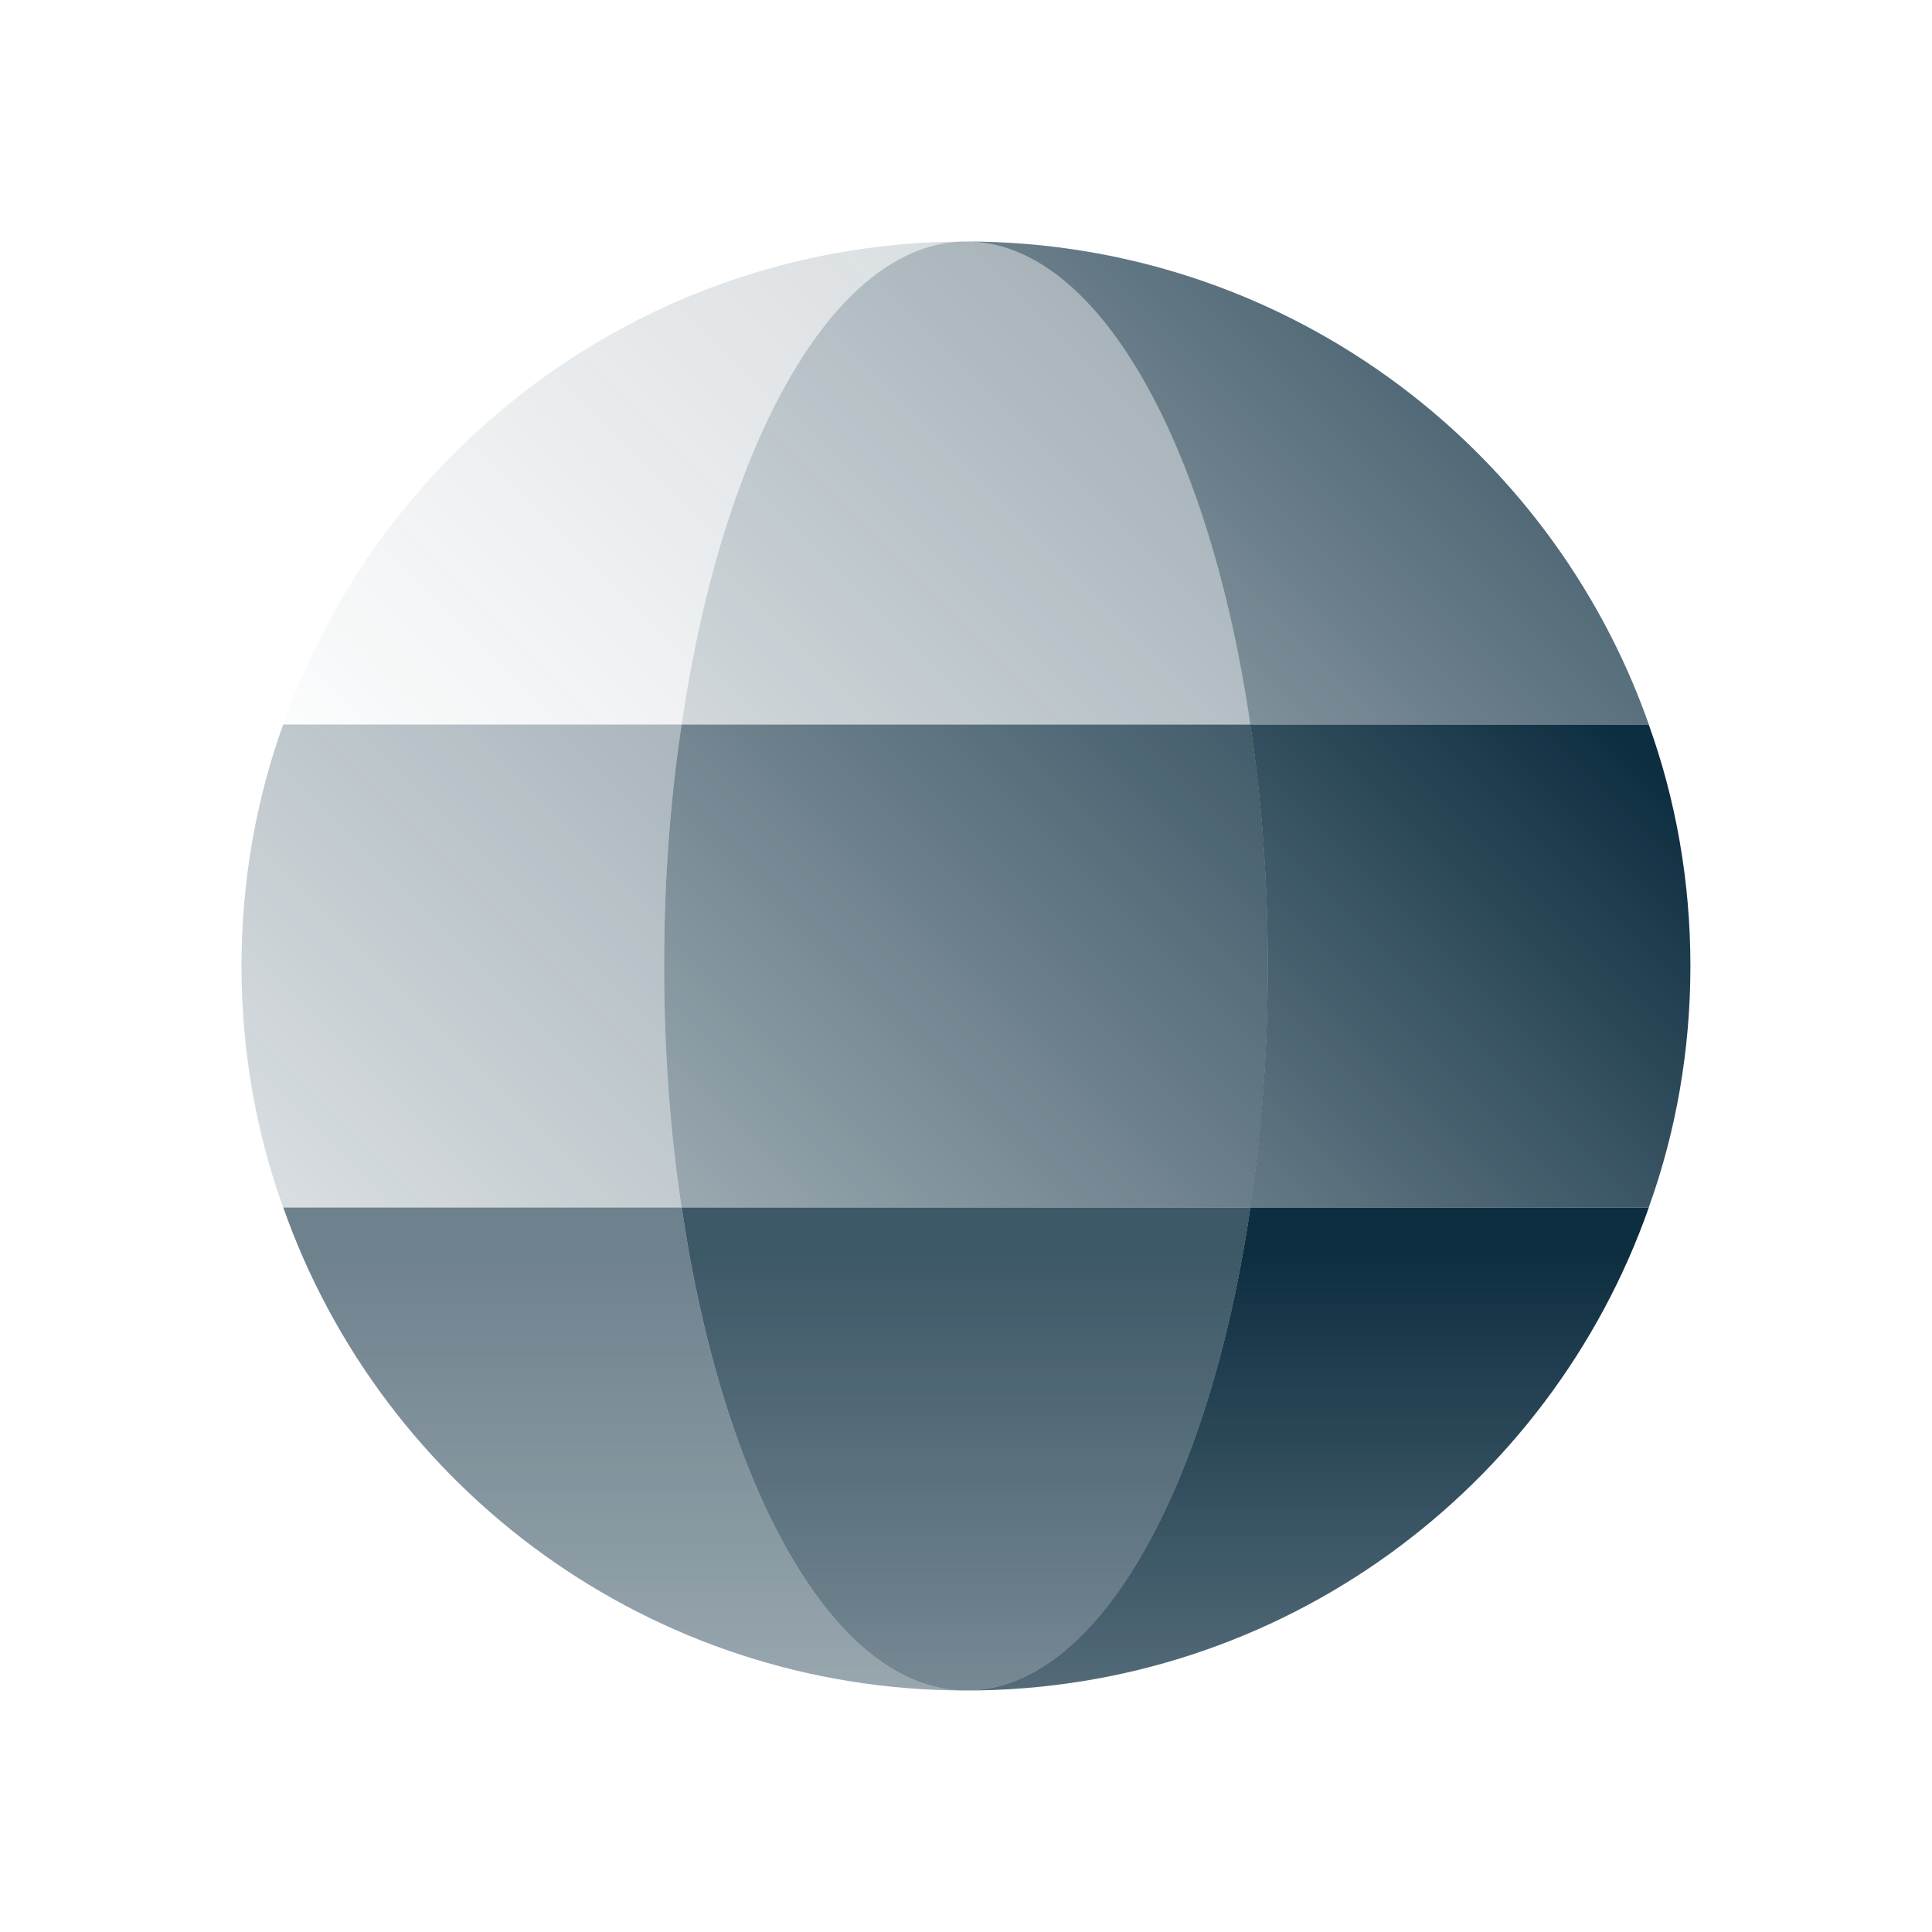
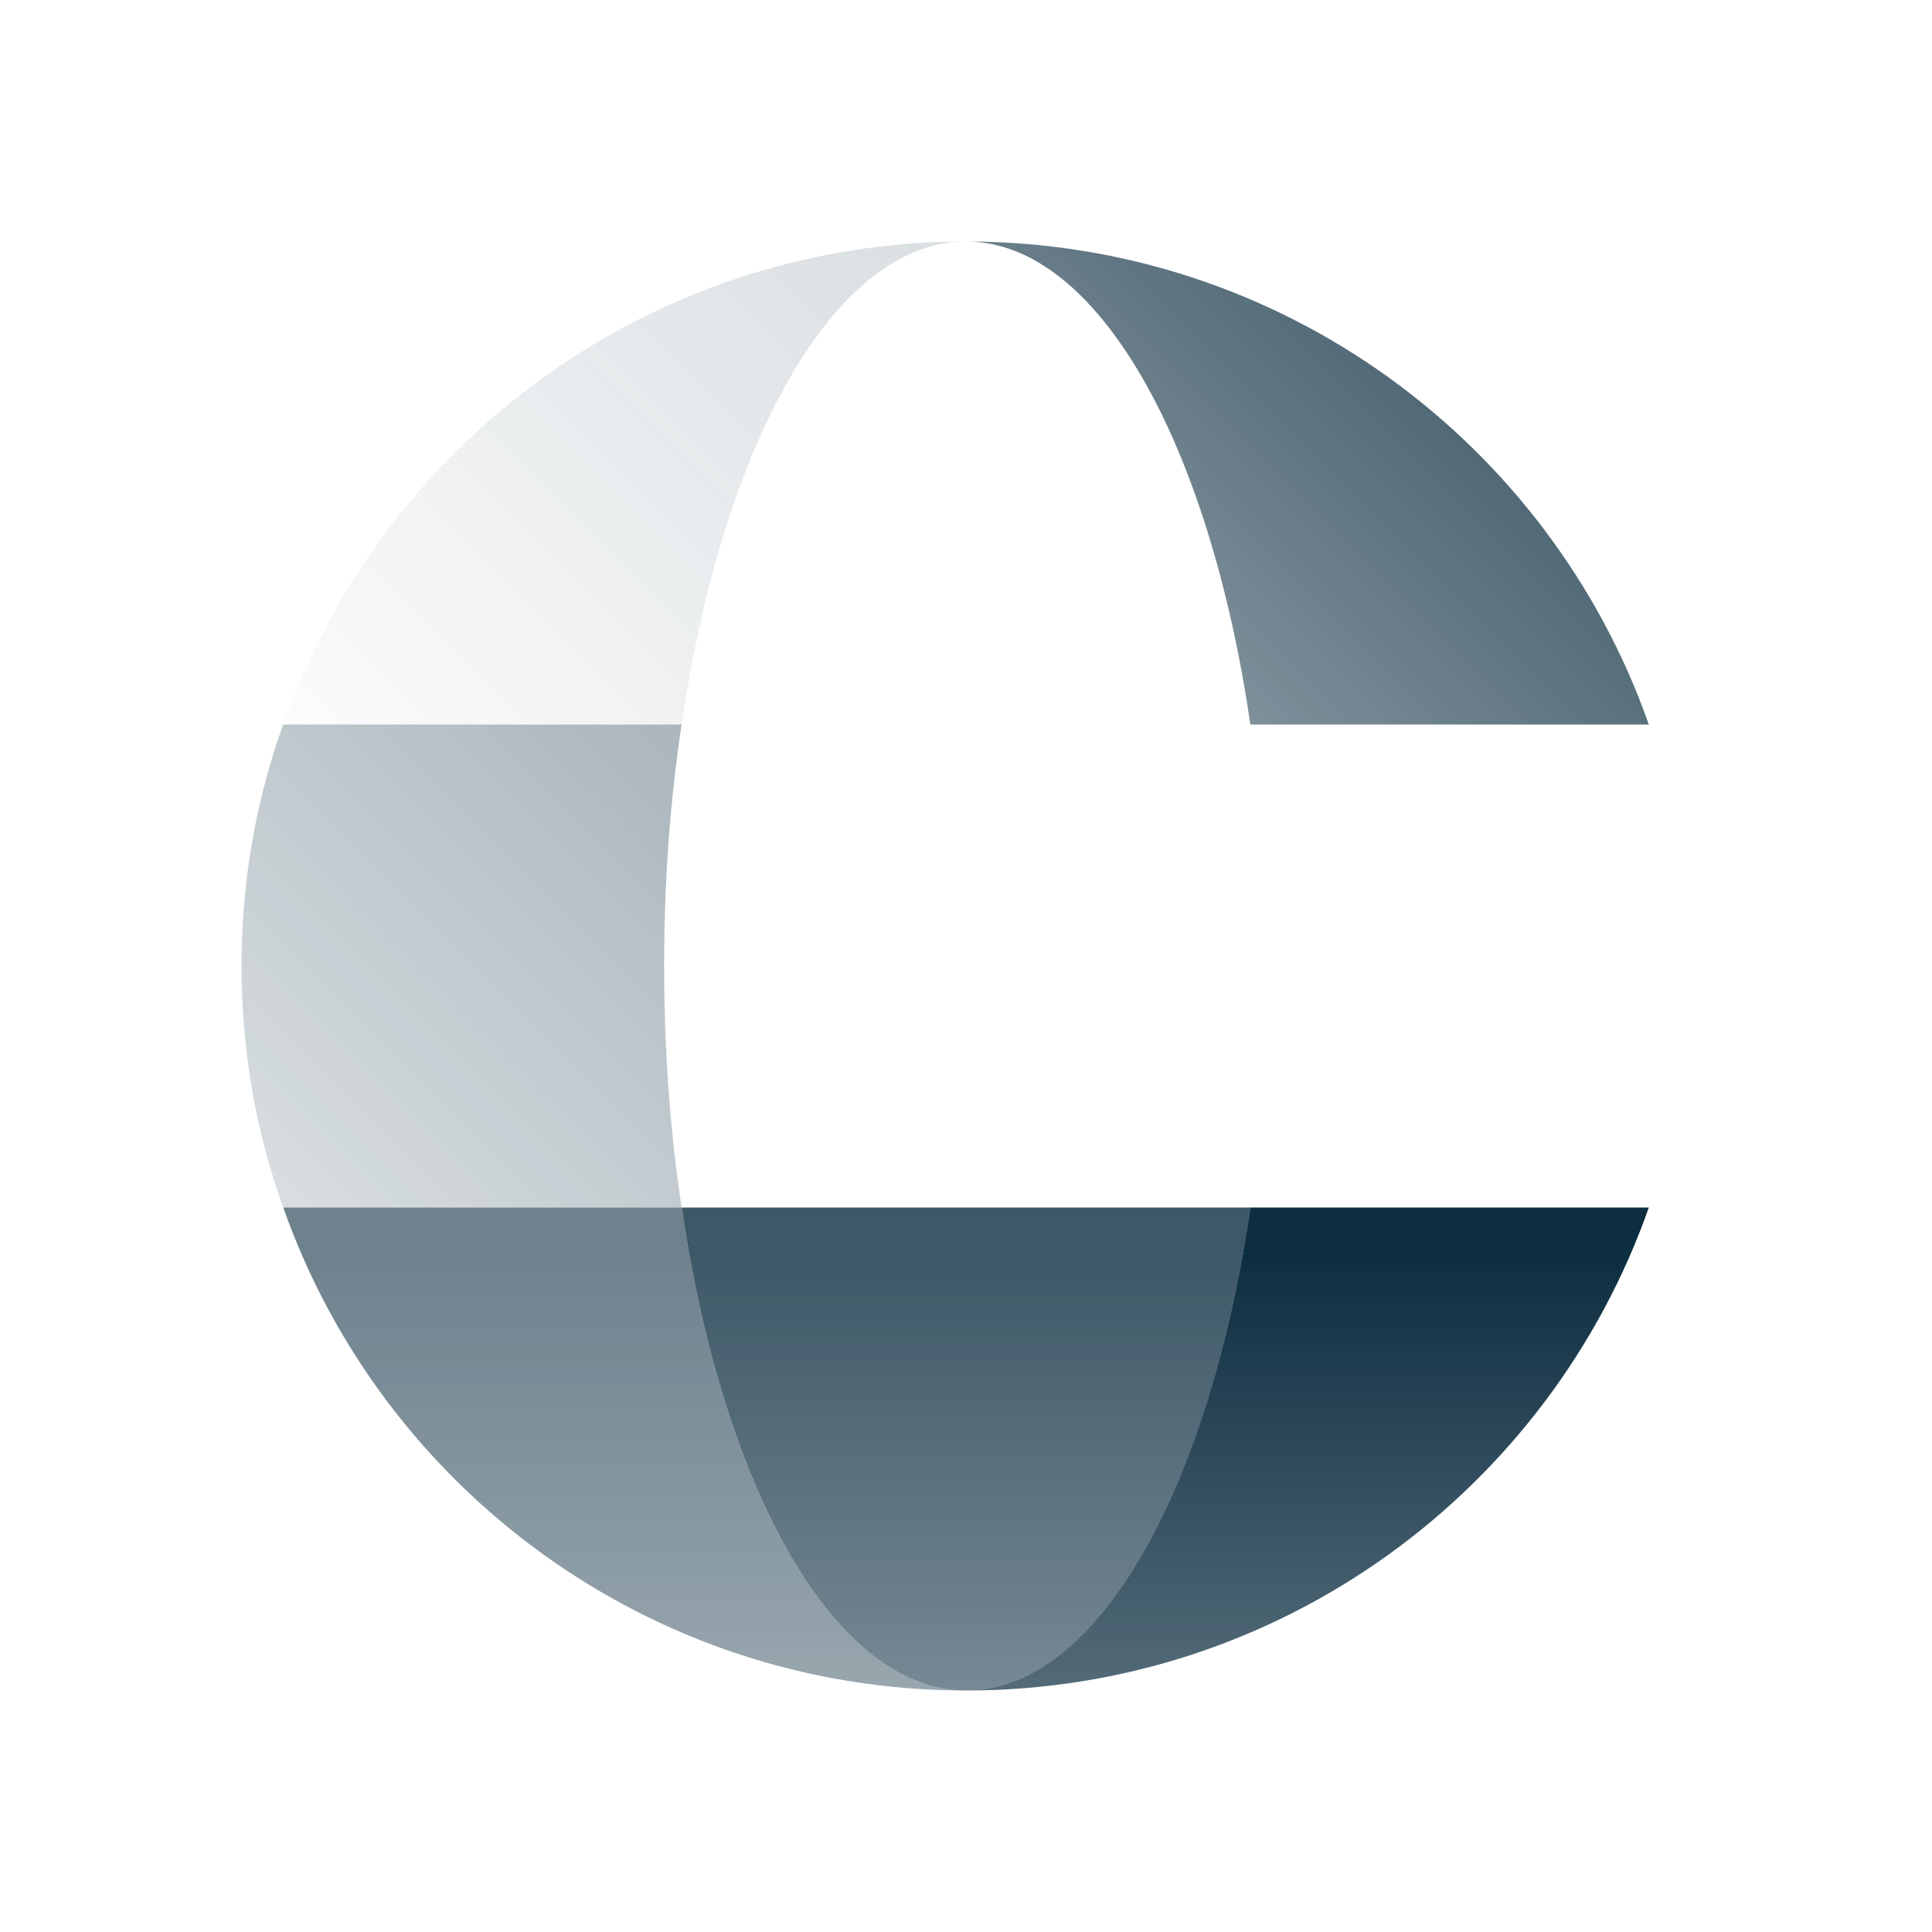
<svg xmlns="http://www.w3.org/2000/svg" width="60" height="60" viewBox="0 0 60 60" fill="none">
  <path opacity="0.3" d="M30.003 7.5C25.916 7.5 22.447 13.762 21.172 22.5H8.797C11.872 13.762 20.197 7.5 30.003 7.5Z" fill="url(#paint0_linear_1582_5288)" />
  <path opacity="0.9" d="M51.206 22.5H38.831C37.556 13.762 34.087 7.5 30 7.5C39.806 7.5 48.131 13.762 51.206 22.5Z" fill="url(#paint1_linear_1582_5288)" />
  <path opacity="0.6" d="M30.003 52.5C20.197 52.5 11.872 46.237 8.797 37.5H21.172C22.447 46.237 25.916 52.5 30.003 52.5Z" fill="url(#paint2_linear_1582_5288)" />
  <path d="M51.206 37.5C48.131 46.237 39.806 52.5 30 52.5C34.087 52.5 37.556 46.237 38.831 37.5H51.206Z" fill="url(#paint3_linear_1582_5288)" />
-   <path opacity="0.5" d="M38.834 22.5H21.172C22.447 13.762 25.916 7.5 30.003 7.5C34.091 7.5 37.559 13.762 38.834 22.5Z" fill="url(#paint4_linear_1582_5288)" />
  <path opacity="0.8" d="M38.834 37.5C37.559 46.237 34.091 52.5 30.003 52.5C25.916 52.5 22.447 46.237 21.172 37.5H38.834Z" fill="url(#paint5_linear_1582_5288)" />
-   <path d="M52.497 30C52.497 32.625 52.047 35.156 51.203 37.5H38.828C39.184 35.156 39.372 32.625 39.372 30C39.372 27.375 39.184 24.844 38.828 22.5H51.203C52.047 24.844 52.497 27.375 52.497 30Z" fill="url(#paint6_linear_1582_5288)" />
-   <path opacity="0.8" d="M39.375 30C39.375 32.625 39.188 35.156 38.831 37.5H21.169C20.812 35.156 20.625 32.625 20.625 30C20.625 27.375 20.812 24.844 21.169 22.5H38.831C39.188 24.844 39.375 27.375 39.375 30Z" fill="url(#paint7_linear_1582_5288)" />
  <path opacity="0.5" d="M20.625 30C20.625 32.625 20.812 35.156 21.169 37.5H8.794C7.95 35.156 7.5 32.625 7.5 30C7.5 27.375 7.95 24.844 8.794 22.5H21.169C20.812 24.844 20.625 27.375 20.625 30Z" fill="url(#paint8_linear_1582_5288)" />
  <defs>
    <linearGradient id="paint0_linear_1582_5288" x1="9.266" y1="26.663" x2="47.328" y2="-11.4" gradientUnits="userSpaceOnUse">
      <stop stop-color="#0D2E41" stop-opacity="0" />
      <stop offset="0.99" stop-color="#0D2E41" />
    </linearGradient>
    <linearGradient id="paint1_linear_1582_5288" x1="13.706" y1="41.906" x2="51.769" y2="3.844" gradientUnits="userSpaceOnUse">
      <stop stop-color="#0D2E41" stop-opacity="0" />
      <stop offset="0.99" stop-color="#0D2E41" />
    </linearGradient>
    <linearGradient id="paint2_linear_1582_5288" x1="19.409" y1="85.219" x2="19.409" y2="38.475" gradientUnits="userSpaceOnUse">
      <stop stop-color="#0D2E41" stop-opacity="0" />
      <stop offset="0.99" stop-color="#0D2E41" />
    </linearGradient>
    <linearGradient id="paint3_linear_1582_5288" x1="40.594" y1="85.219" x2="40.594" y2="38.475" gradientUnits="userSpaceOnUse">
      <stop stop-color="#0D2E41" stop-opacity="0" />
      <stop offset="0.99" stop-color="#0D2E41" />
    </linearGradient>
    <linearGradient id="paint4_linear_1582_5288" x1="9.116" y1="39.356" x2="47.178" y2="1.294" gradientUnits="userSpaceOnUse">
      <stop stop-color="#0D2E41" stop-opacity="0" />
      <stop offset="0.99" stop-color="#0D2E41" />
    </linearGradient>
    <linearGradient id="paint5_linear_1582_5288" x1="30.003" y1="85.219" x2="30.003" y2="38.475" gradientUnits="userSpaceOnUse">
      <stop stop-color="#0D2E41" stop-opacity="0" />
      <stop offset="0.99" stop-color="#0D2E41" />
    </linearGradient>
    <linearGradient id="paint6_linear_1582_5288" x1="15.147" y1="59.869" x2="51.559" y2="23.456" gradientUnits="userSpaceOnUse">
      <stop stop-color="#0D2E41" stop-opacity="0" />
      <stop offset="0.99" stop-color="#0D2E41" />
    </linearGradient>
    <linearGradient id="paint7_linear_1582_5288" x1="3.038" y1="56.962" x2="39.45" y2="20.55" gradientUnits="userSpaceOnUse">
      <stop stop-color="#0D2E41" stop-opacity="0" />
      <stop offset="0.99" stop-color="#0D2E41" />
    </linearGradient>
    <linearGradient id="paint8_linear_1582_5288" x1="-3.45" y1="48.431" x2="32.962" y2="12.019" gradientUnits="userSpaceOnUse">
      <stop stop-color="#0D2E41" stop-opacity="0" />
      <stop offset="0.99" stop-color="#0D2E41" />
    </linearGradient>
  </defs>
</svg>